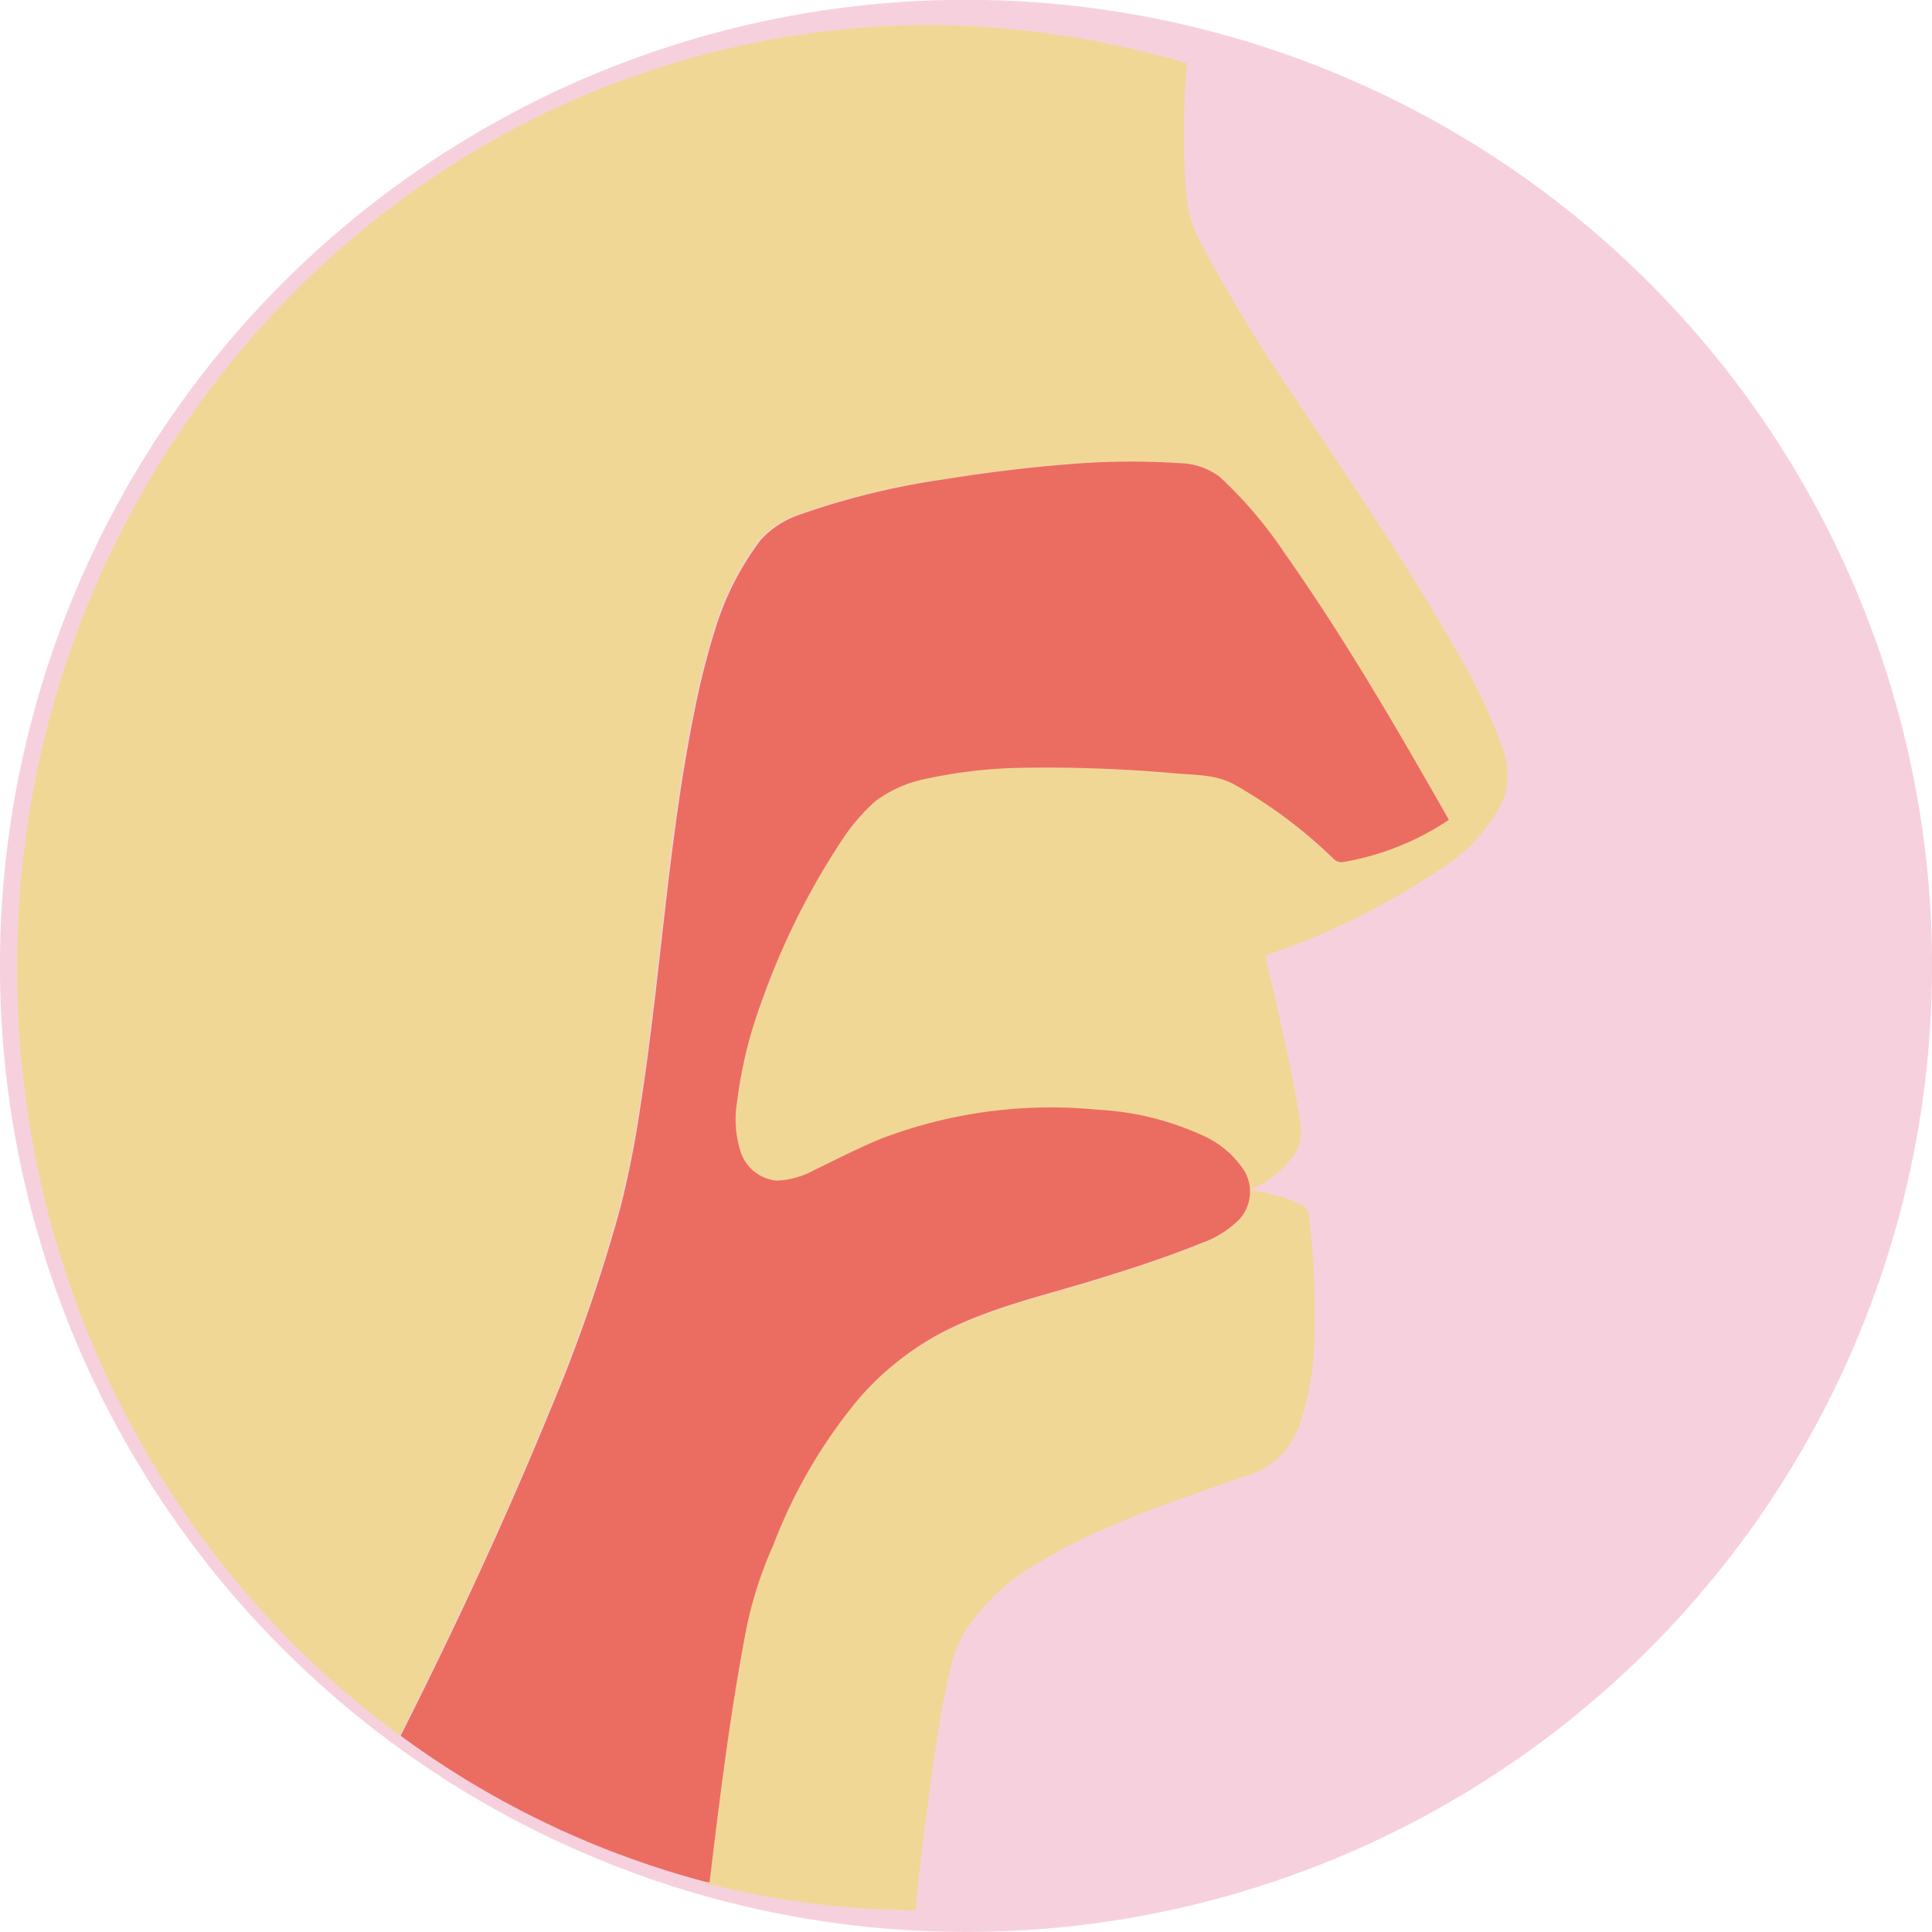
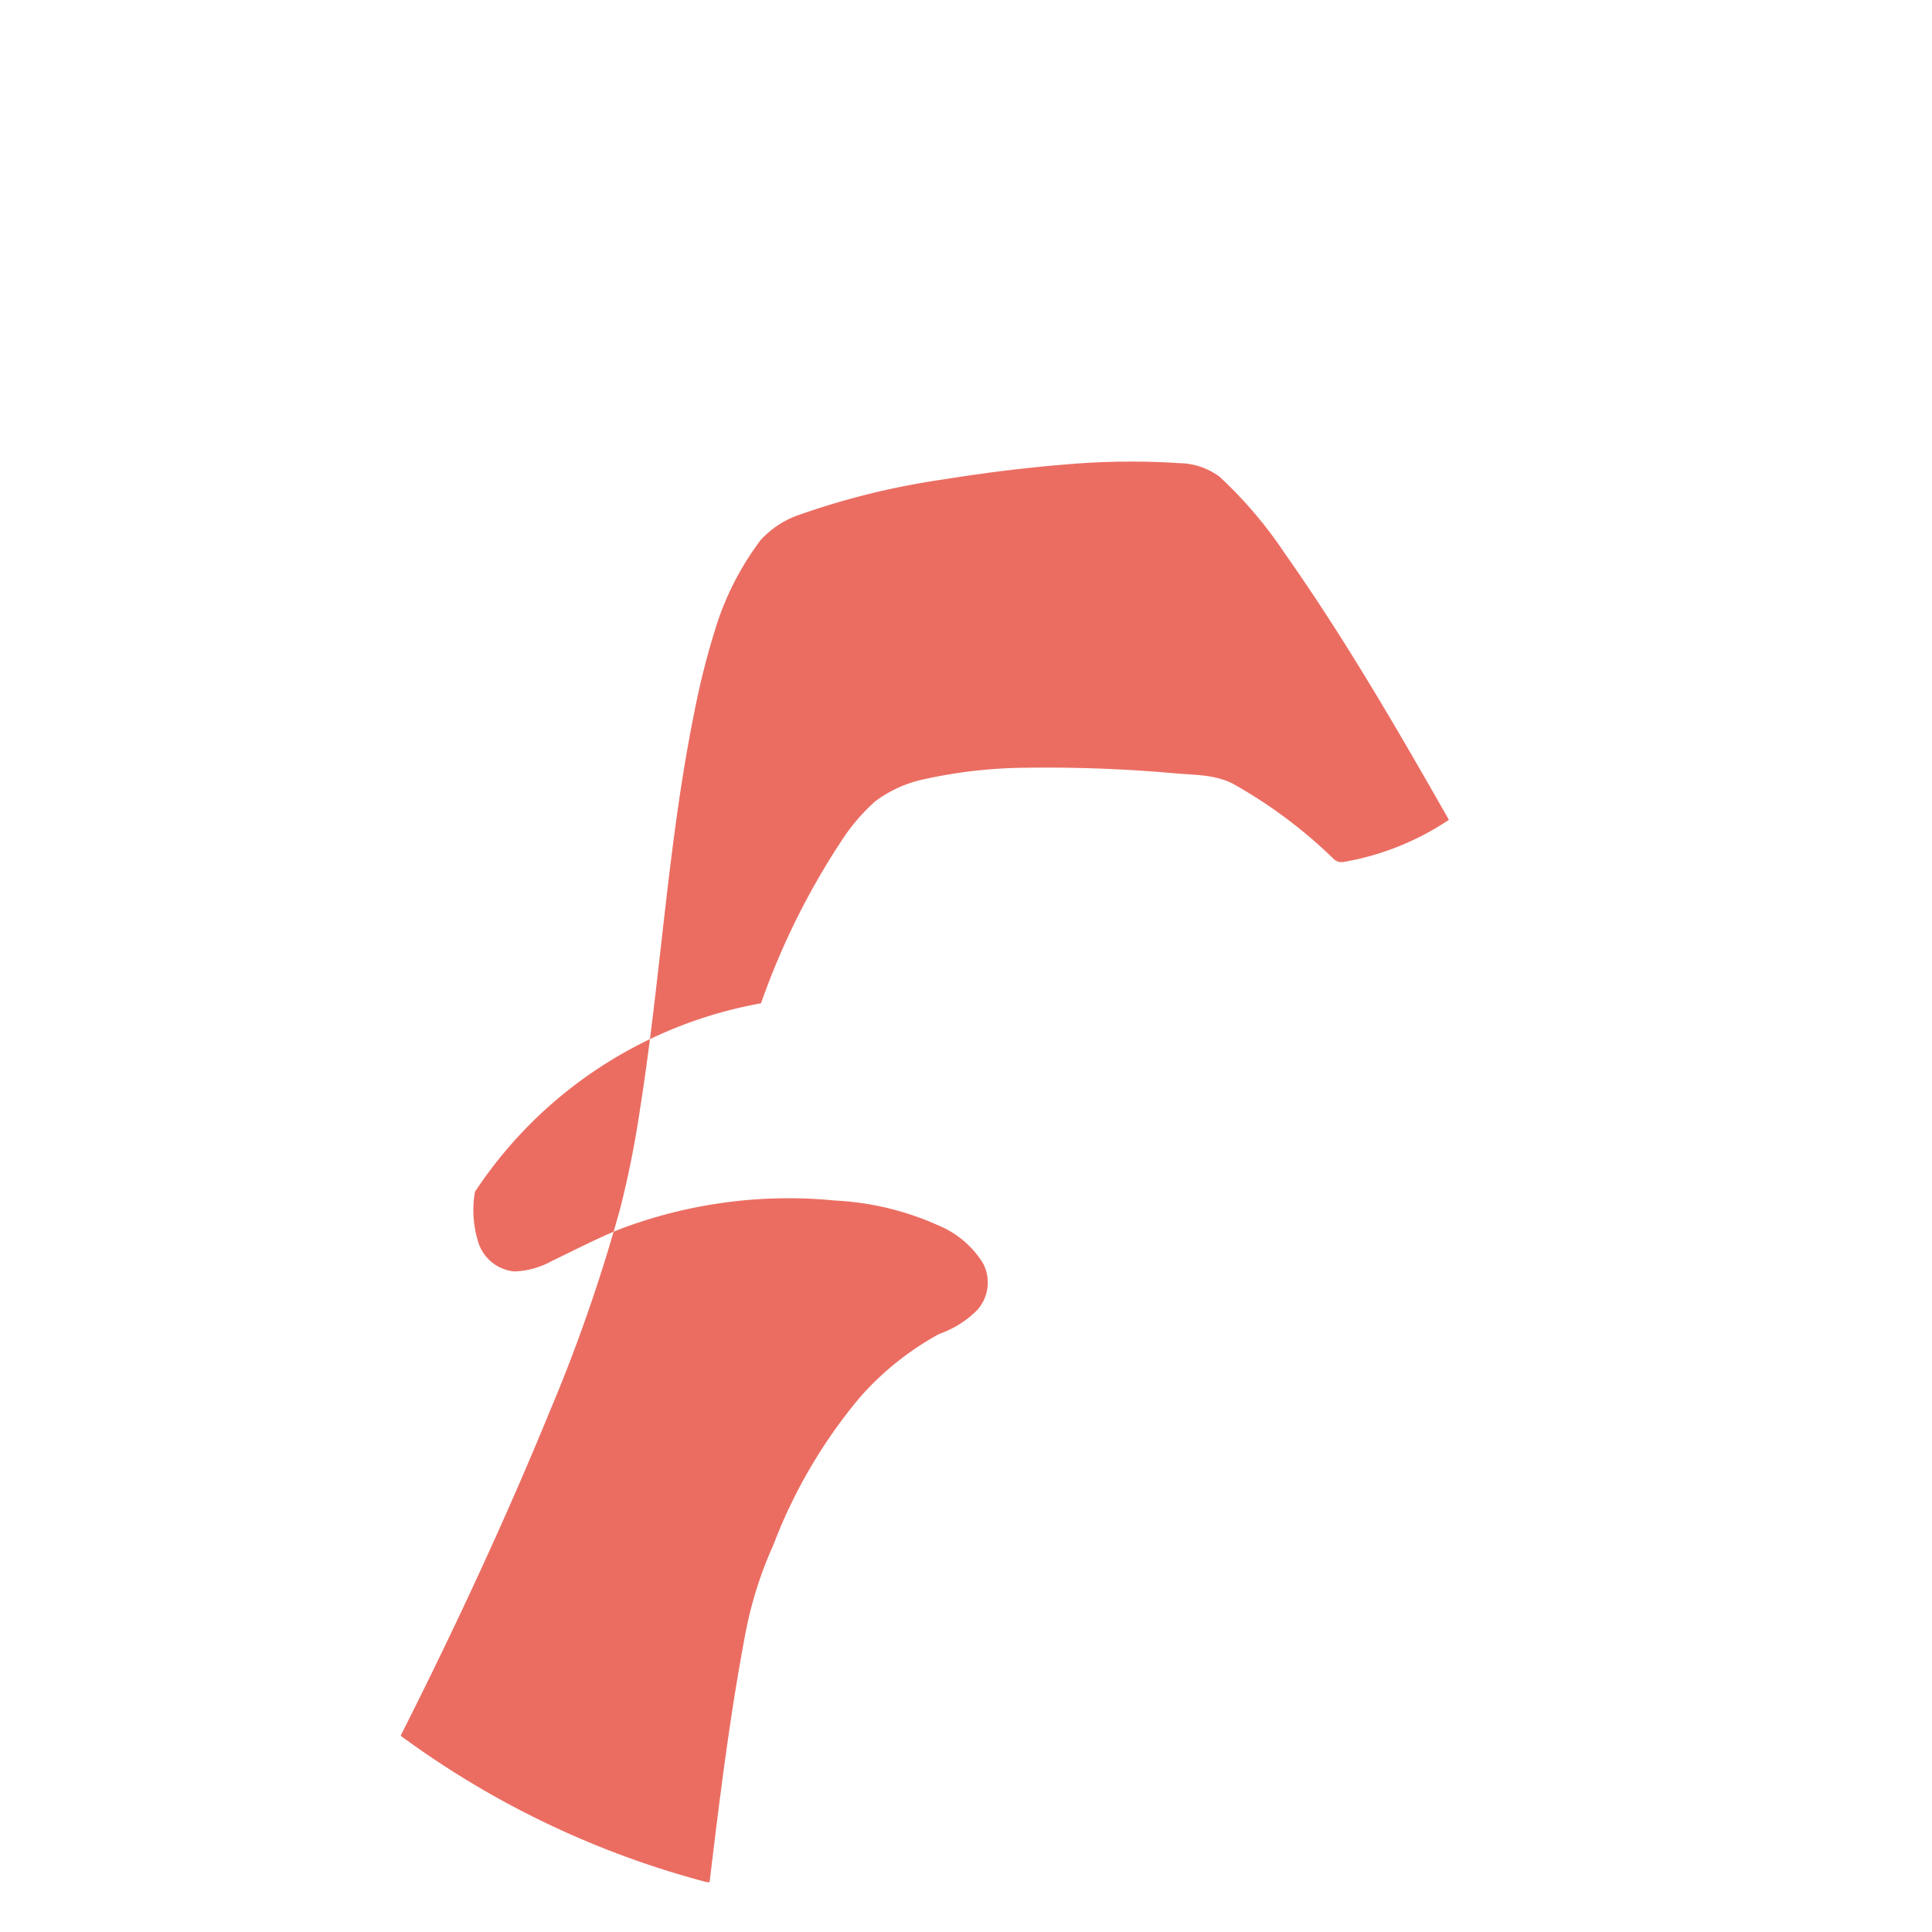
<svg xmlns="http://www.w3.org/2000/svg" viewBox="0 0 140.57 140.57">
  <defs>
    <style>.cls-1{fill:#f7d0de;}.cls-2{fill:#f1d796;}.cls-3{fill:#eb6d62;}</style>
  </defs>
  <g id="Capa_2" data-name="Capa 2">
    <g id="MESA_02._TEMÁTICAS" data-name="MESA 02. TEMÁTICAS">
      <g id="Audición_y_lenguaje" data-name="Audición y lenguaje">
-         <circle class="cls-1" cx="70.29" cy="70.29" r="70.29" transform="translate(-0.09 140.48) rotate(-89.93)" />
-         <path class="cls-2" d="M1.68,78.35A69.69,69.69,0,0,0,12,107.92a67.79,67.79,0,0,0,17.08,18.37c3.9-7.73,7.57-15.59,10.85-23.6a119.55,119.55,0,0,0,5.12-14.78,71.65,71.65,0,0,0,1.44-7.23c1.51-9.56,2-19.27,3.93-28.77a56.57,56.57,0,0,1,1.5-6,21,21,0,0,1,3.31-6.61,6.76,6.76,0,0,1,2.9-1.88A55.2,55.2,0,0,1,68.4,34.9c3-.48,6-.87,9-1.11a54.53,54.53,0,0,1,8.38-.1,5,5,0,0,1,2.91,1,31.19,31.19,0,0,1,4.74,5.58c4.37,6.2,8.18,12.78,11.93,19.37a19.78,19.78,0,0,1-7.69,3.07.81.81,0,0,1-.73-.26A35,35,0,0,0,89.77,57c-1.34-.73-2.88-.66-4.35-.8a105.65,105.65,0,0,0-10.82-.4,35.43,35.43,0,0,0-7.47.86,9,9,0,0,0-3.47,1.6,14.1,14.1,0,0,0-2.43,2.85A53.66,53.66,0,0,0,55.37,73a31.6,31.6,0,0,0-1.81,7.16,7.75,7.75,0,0,0,.28,3.8,3.06,3.06,0,0,0,2.58,2,6.08,6.08,0,0,0,2.75-.77c1.63-.78,3.23-1.62,4.91-2.3a34.63,34.63,0,0,1,15.69-2.09,20.86,20.86,0,0,1,7.62,1.86,6.91,6.91,0,0,1,3.12,2.68,3,3,0,0,1-.41,3.43,7.36,7.36,0,0,1-2.77,1.74c-2.32.93-4.69,1.73-7.08,2.46-4,1.28-8.22,2.14-12,4.15a21.15,21.15,0,0,0-5.79,4.64,37.44,37.44,0,0,0-6.28,10.73,28.67,28.67,0,0,0-2,6.29c-1.15,6-1.9,12.14-2.66,18.23h-.22A63.5,63.5,0,0,0,66.65,139c0-.11,0-.33,0-.44.22-2.2.46-4.4.76-6.58.48-3.43.88-6.88,1.67-10.25a9.9,9.9,0,0,1,1-2.82,15.47,15.47,0,0,1,5.58-5.26c4.54-2.77,9.66-4.35,14.63-6.15a5.92,5.92,0,0,0,4.39-4.23,20.34,20.34,0,0,0,.95-5.59,61.12,61.12,0,0,0-.38-9.17,1.09,1.09,0,0,0-.62-.87,12.88,12.88,0,0,0-3.65-1.07A7.72,7.72,0,0,0,94.19,84a3.21,3.21,0,0,0,.44-2.16C94,77.7,93,73.62,92.06,69.53a53.44,53.44,0,0,0,13-6.46,12.17,12.17,0,0,0,4.37-5,5.9,5.9,0,0,0-.26-4.05,40.51,40.51,0,0,0-2.9-6.14c-3.66-6.5-7.89-12.64-12-18.86a116.47,116.47,0,0,1-7.1-11.73,8.9,8.9,0,0,1-.86-3.12,56.41,56.41,0,0,1,.06-9.55l-.78-.23A66.14,66.14,0,0,0,66.71,1.83a64.81,64.81,0,0,0-31.26,8.61A67.46,67.46,0,0,0,14,30.08,69.51,69.51,0,0,0,1.33,66.89,70.75,70.75,0,0,0,1.68,78.35Z" />
-         <path class="cls-3" d="M54.26,118.72a28.67,28.67,0,0,1,2-6.29,37.44,37.44,0,0,1,6.28-10.73,21.15,21.15,0,0,1,5.79-4.64c3.75-2,8-2.87,12-4.15,2.39-.73,4.76-1.53,7.08-2.46a7.36,7.36,0,0,0,2.77-1.74,3,3,0,0,0,.41-3.43,6.91,6.91,0,0,0-3.12-2.68,20.86,20.86,0,0,0-7.62-1.86,34.63,34.63,0,0,0-15.69,2.09c-1.68.68-3.28,1.52-4.91,2.3a6.08,6.08,0,0,1-2.75.77,3.06,3.06,0,0,1-2.58-2,7.75,7.75,0,0,1-.28-3.8A31.6,31.6,0,0,1,55.37,73a53.66,53.66,0,0,1,5.86-11.83,14.1,14.1,0,0,1,2.43-2.85,9,9,0,0,1,3.47-1.6,35.43,35.43,0,0,1,7.47-.86,105.65,105.65,0,0,1,10.82.4c1.47.14,3,.07,4.35.8A35,35,0,0,1,97,62.46a.81.81,0,0,0,.73.26,19.78,19.78,0,0,0,7.69-3.07c-3.75-6.59-7.56-13.17-11.93-19.37a31.19,31.19,0,0,0-4.74-5.58,5,5,0,0,0-2.91-1,54.53,54.53,0,0,0-8.38.1c-3,.24-6,.63-9,1.11a55.2,55.2,0,0,0-10.23,2.52,6.76,6.76,0,0,0-2.9,1.88A21,21,0,0,0,52,45.91a56.57,56.57,0,0,0-1.5,6c-1.92,9.5-2.42,19.21-3.93,28.77a71.65,71.65,0,0,1-1.44,7.23A119.55,119.55,0,0,1,40,102.69c-3.28,8-6.95,15.87-10.85,23.6a65.78,65.78,0,0,0,22.26,10.65h.22C52.36,130.86,53.11,124.75,54.26,118.72Z" />
+         <path class="cls-3" d="M54.26,118.72a28.67,28.67,0,0,1,2-6.29,37.44,37.44,0,0,1,6.28-10.73,21.15,21.15,0,0,1,5.79-4.64a7.36,7.36,0,0,0,2.77-1.74,3,3,0,0,0,.41-3.43,6.91,6.91,0,0,0-3.12-2.68,20.86,20.86,0,0,0-7.62-1.86,34.63,34.63,0,0,0-15.69,2.09c-1.68.68-3.28,1.52-4.91,2.3a6.08,6.08,0,0,1-2.75.77,3.06,3.06,0,0,1-2.58-2,7.75,7.75,0,0,1-.28-3.8A31.6,31.6,0,0,1,55.37,73a53.66,53.66,0,0,1,5.86-11.83,14.1,14.1,0,0,1,2.43-2.85,9,9,0,0,1,3.47-1.6,35.43,35.43,0,0,1,7.47-.86,105.65,105.65,0,0,1,10.82.4c1.47.14,3,.07,4.35.8A35,35,0,0,1,97,62.46a.81.81,0,0,0,.73.26,19.78,19.78,0,0,0,7.69-3.07c-3.75-6.59-7.56-13.17-11.93-19.37a31.19,31.19,0,0,0-4.74-5.58,5,5,0,0,0-2.91-1,54.53,54.53,0,0,0-8.38.1c-3,.24-6,.63-9,1.11a55.2,55.2,0,0,0-10.23,2.52,6.76,6.76,0,0,0-2.9,1.88A21,21,0,0,0,52,45.91a56.57,56.57,0,0,0-1.5,6c-1.92,9.5-2.42,19.21-3.93,28.77a71.65,71.65,0,0,1-1.44,7.23A119.55,119.55,0,0,1,40,102.69c-3.28,8-6.95,15.87-10.85,23.6a65.78,65.78,0,0,0,22.26,10.65h.22C52.36,130.86,53.11,124.75,54.26,118.72Z" />
      </g>
    </g>
  </g>
</svg>